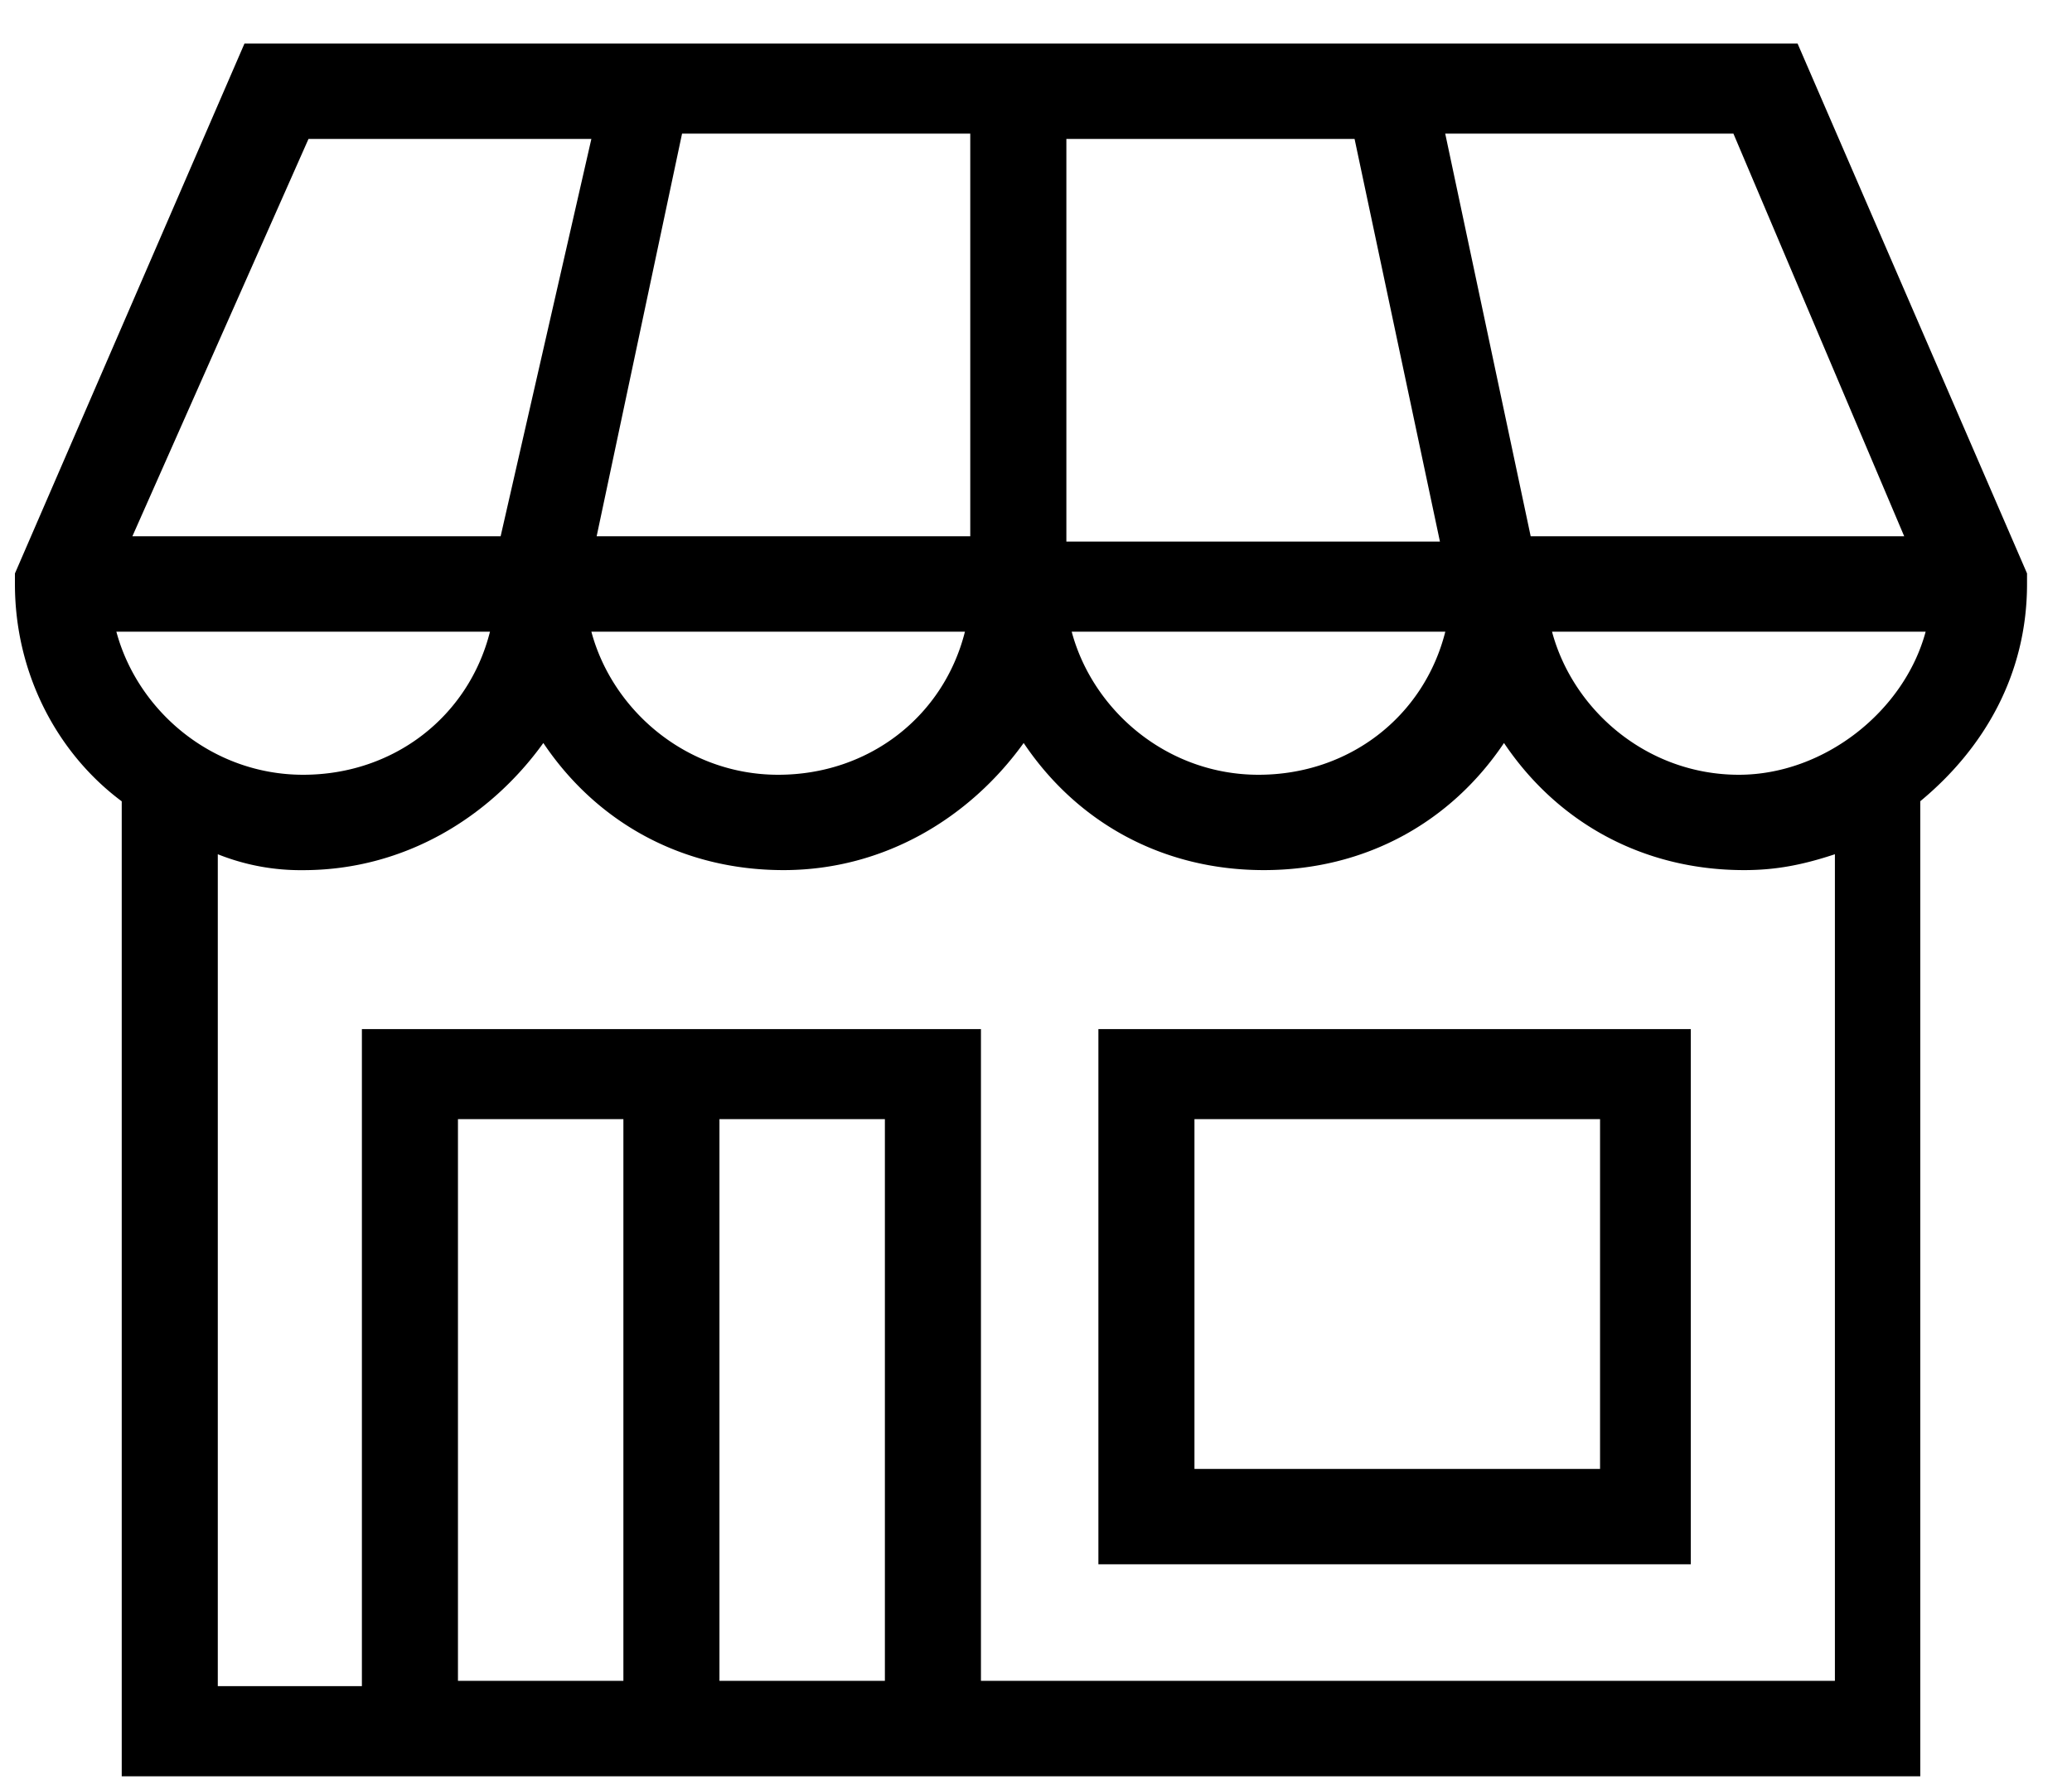
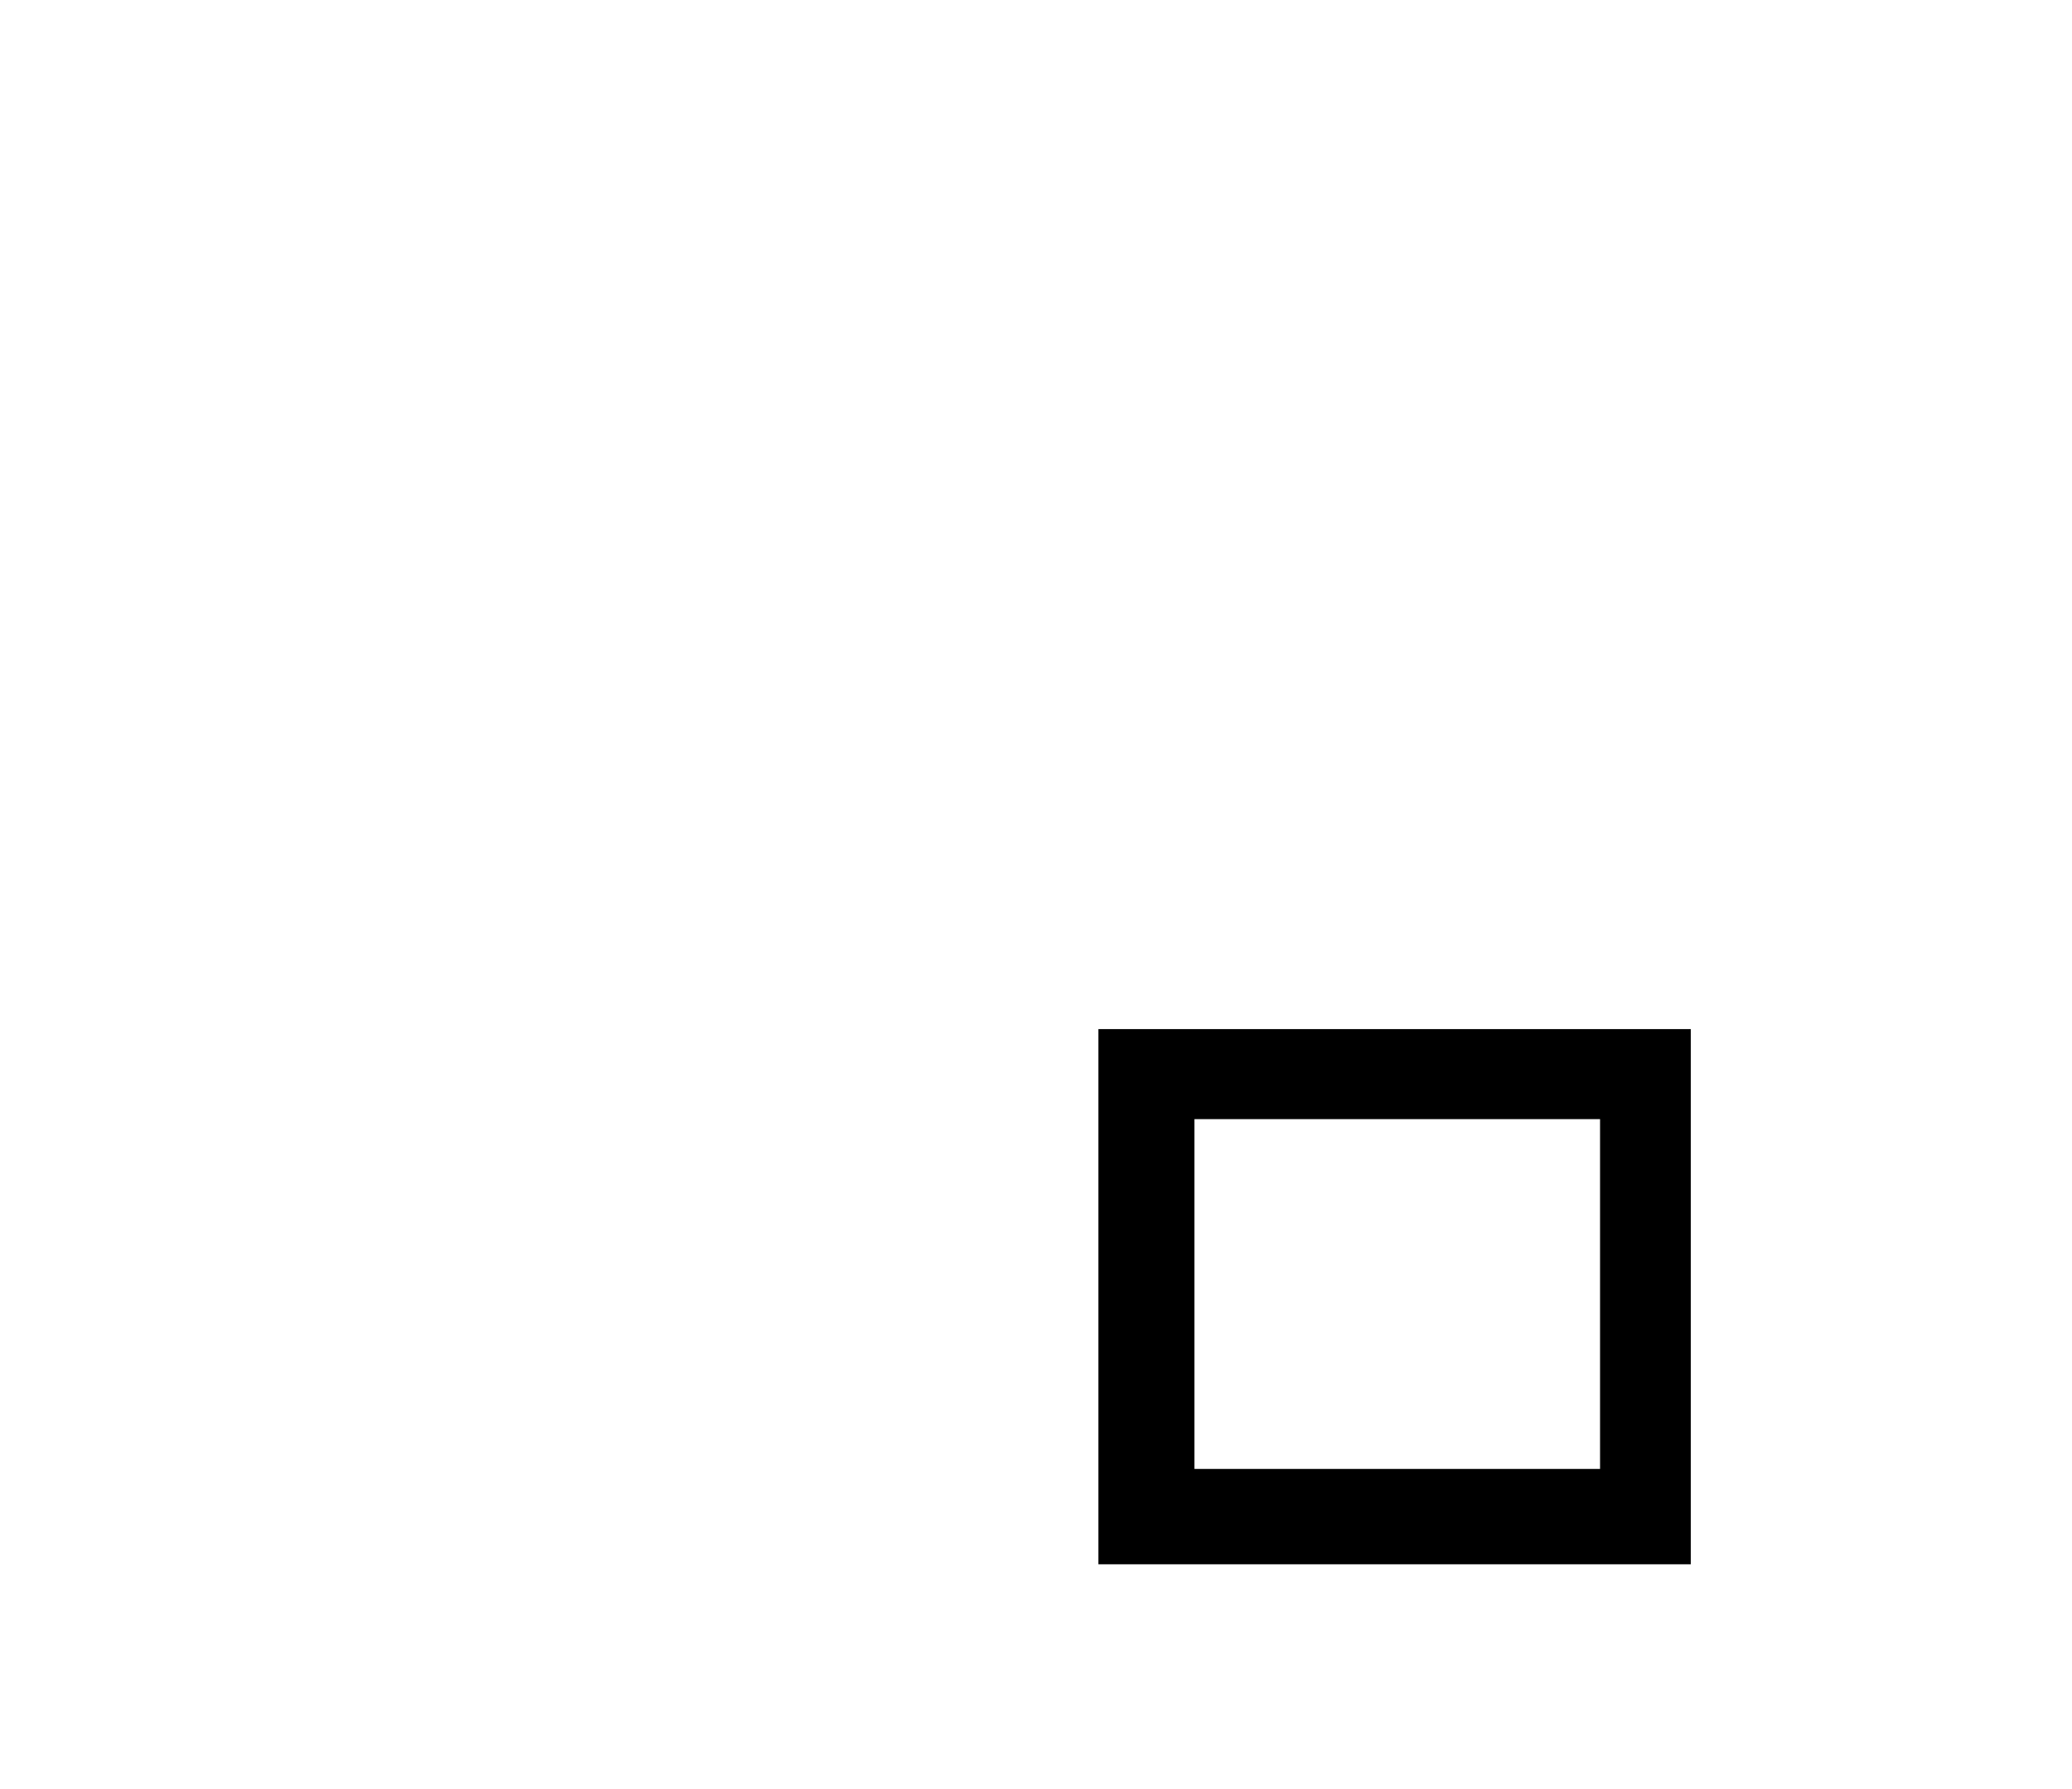
<svg xmlns="http://www.w3.org/2000/svg" width="44" height="38" viewBox="0 0 44 38" fill="none">
-   <path d="M2.585 17.018v20.71h38.193v-20.71c1.36-1.125 2.267-2.7 2.267-4.614v-.225L38.172.924H5.192L.317 12.18v.225c0 1.913.907 3.602 2.267 4.614zm34.34-.562c-1.927 0-3.514-1.35-3.967-3.039h7.934c-.454 1.688-2.154 3.039-3.967 3.039zm-14.28-5.065v-8.44h6.12l1.813 8.553h-7.933v-.113zm8.047 2.026c-.454 1.8-2.04 3.039-3.967 3.039s-3.514-1.35-3.967-3.039h7.934zm-10.087-2.026H12.67l1.814-8.553h6.12v8.553zm-.114 2.026c-.453 1.8-2.04 3.039-3.966 3.039-1.927 0-3.514-1.35-3.967-3.039h7.933zm-18.02 0h7.934c-.454 1.8-2.04 3.039-3.967 3.039s-3.513-1.35-3.967-3.039zm16.32 22.284h-3.513v-11.93h3.513v11.93zm-5.553 0H9.725v-11.93h3.513v11.93zm25.5 0H20.831V21.858H7.685v13.956h-3.06v-17.67a4.727 4.727 0 0 0 1.813.338c2.153 0 3.967-1.126 5.1-2.701 1.133 1.688 2.947 2.7 5.1 2.7 2.153 0 3.967-1.125 5.1-2.7 1.133 1.688 2.947 2.7 5.1 2.7 2.153 0 3.967-1.012 5.1-2.7 1.134 1.688 2.947 2.7 5.1 2.7.68 0 1.247-.112 1.927-.337v17.557h-.227zm1.7-24.31h-7.933L30.69 2.838h6.12l3.627 8.553zM6.551 2.951h6.007l-1.927 8.44h-7.82l3.74-8.44z" fill="#000" />
  <path d="M23.325 33.225h12.58V21.858h-12.58v11.367zm2.04-9.454h8.613V31.2h-8.613v-7.428z" fill="#000" />
</svg>